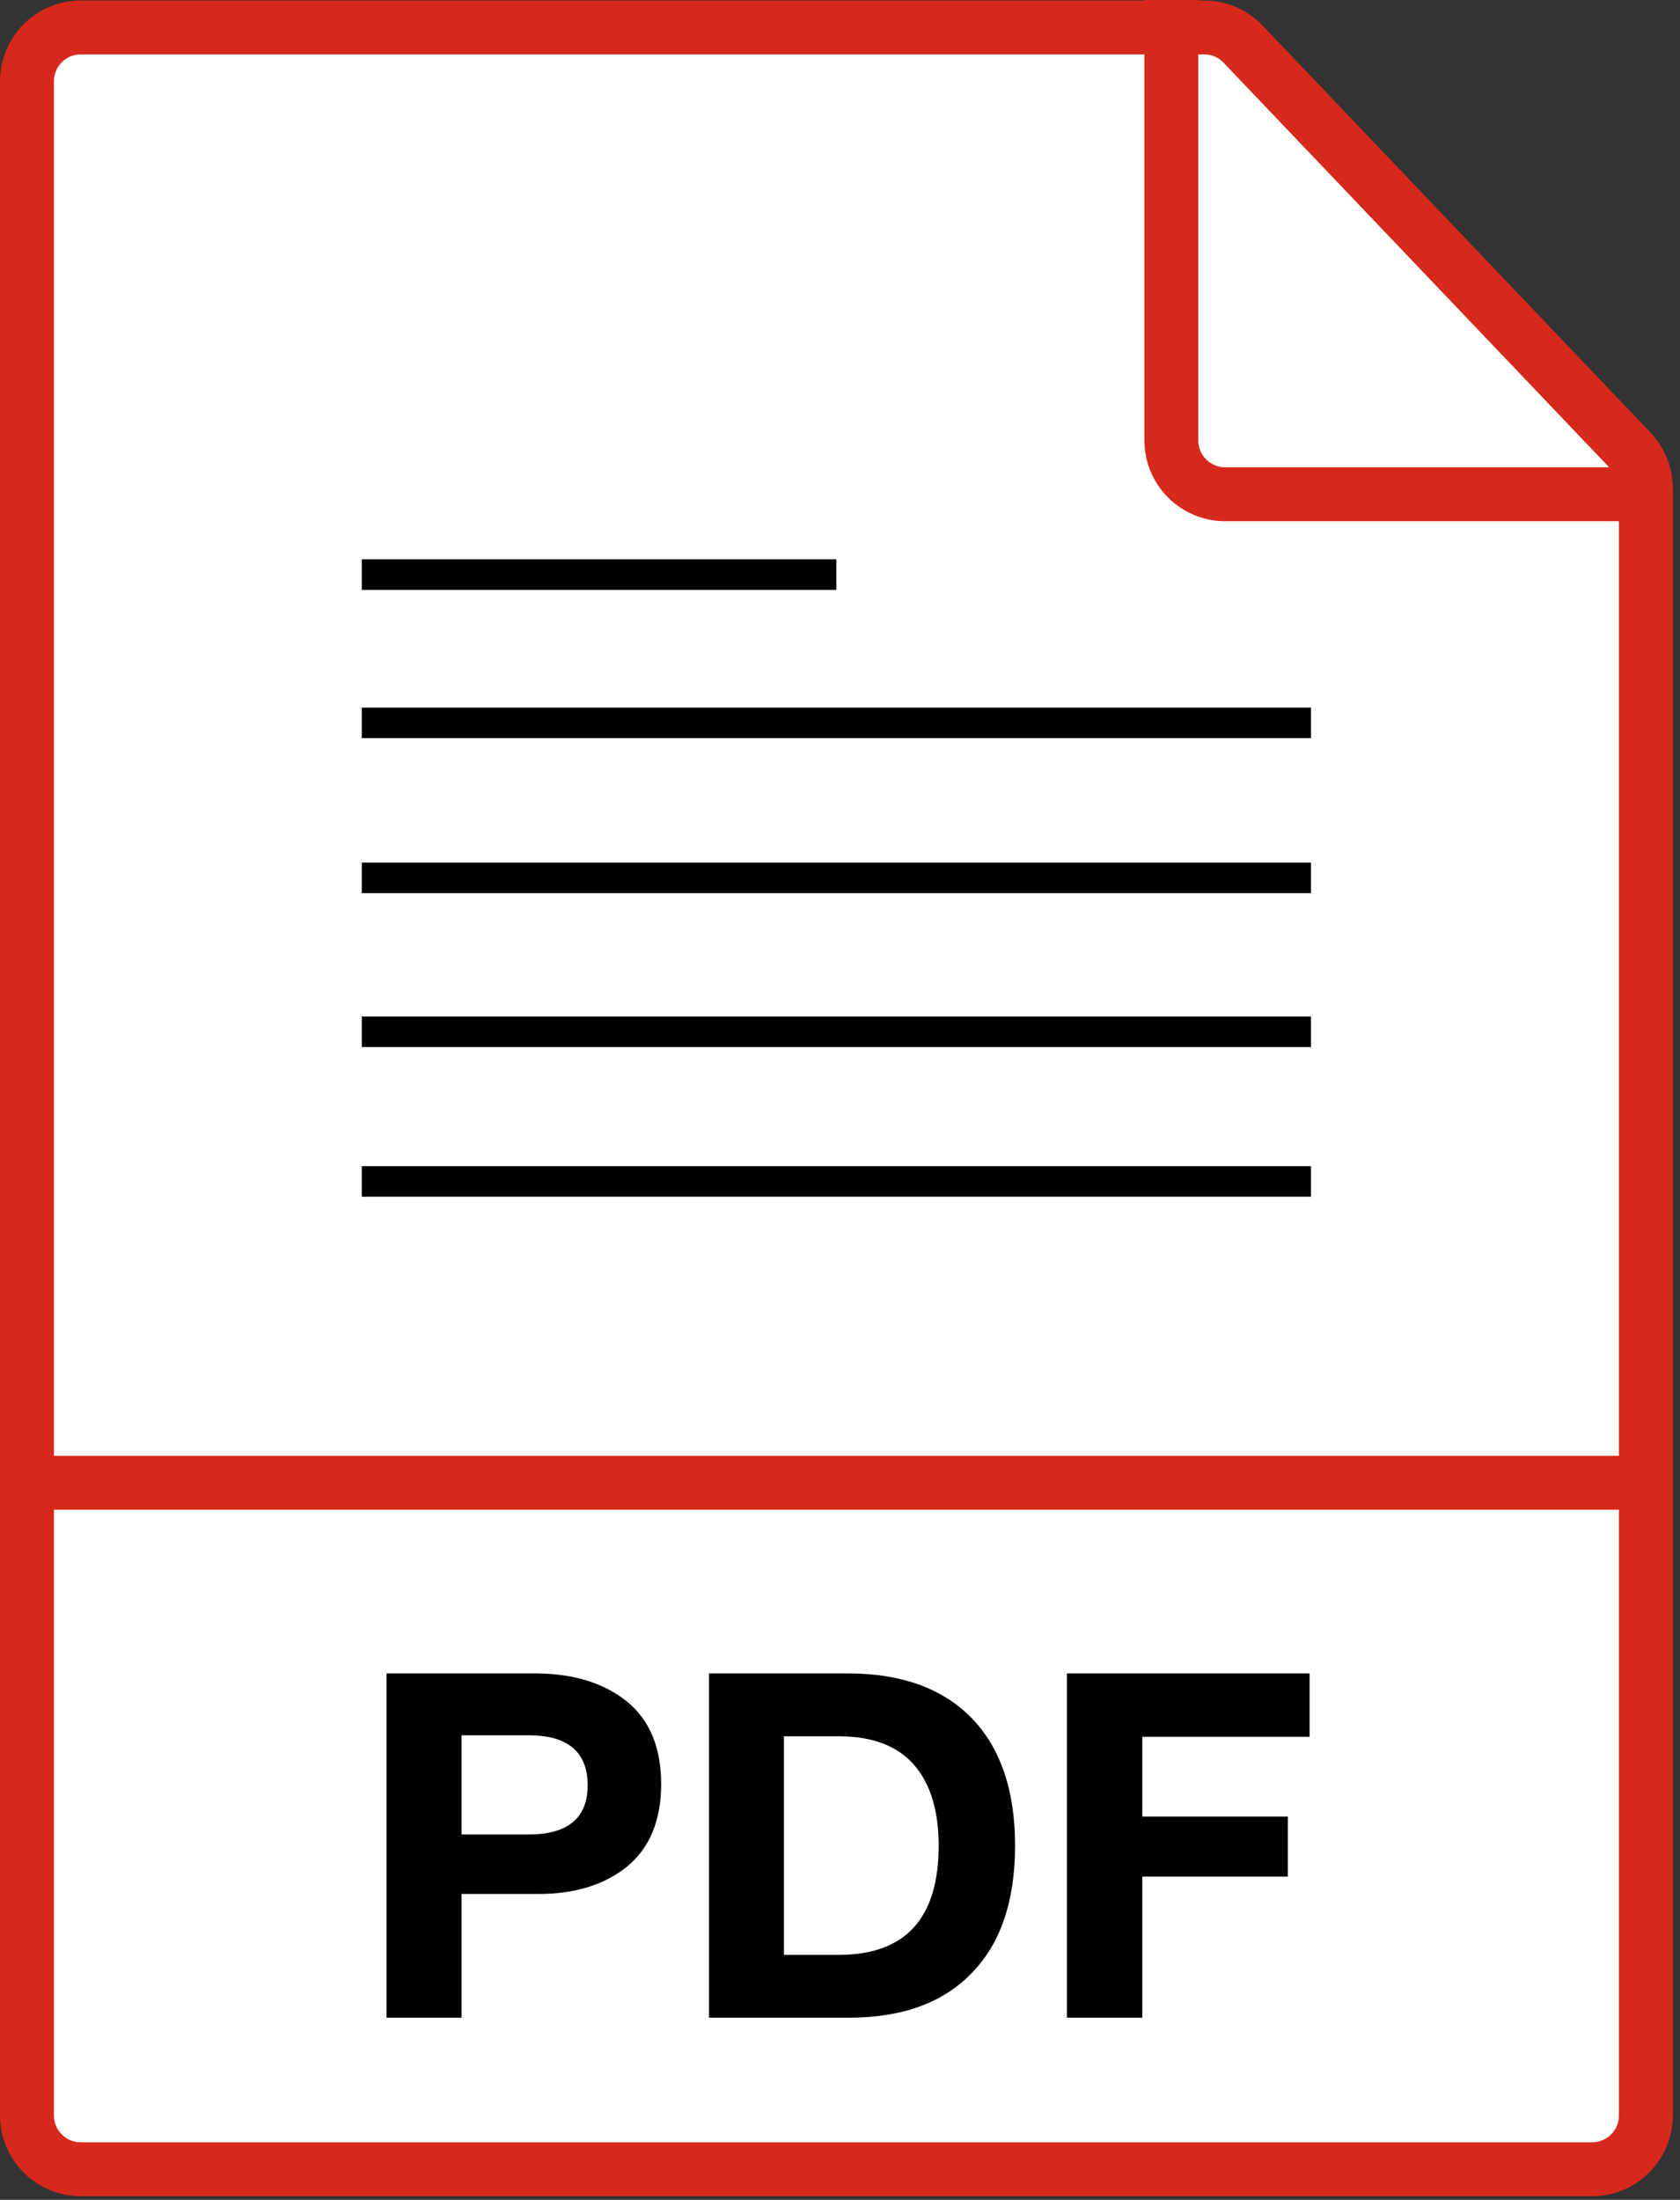
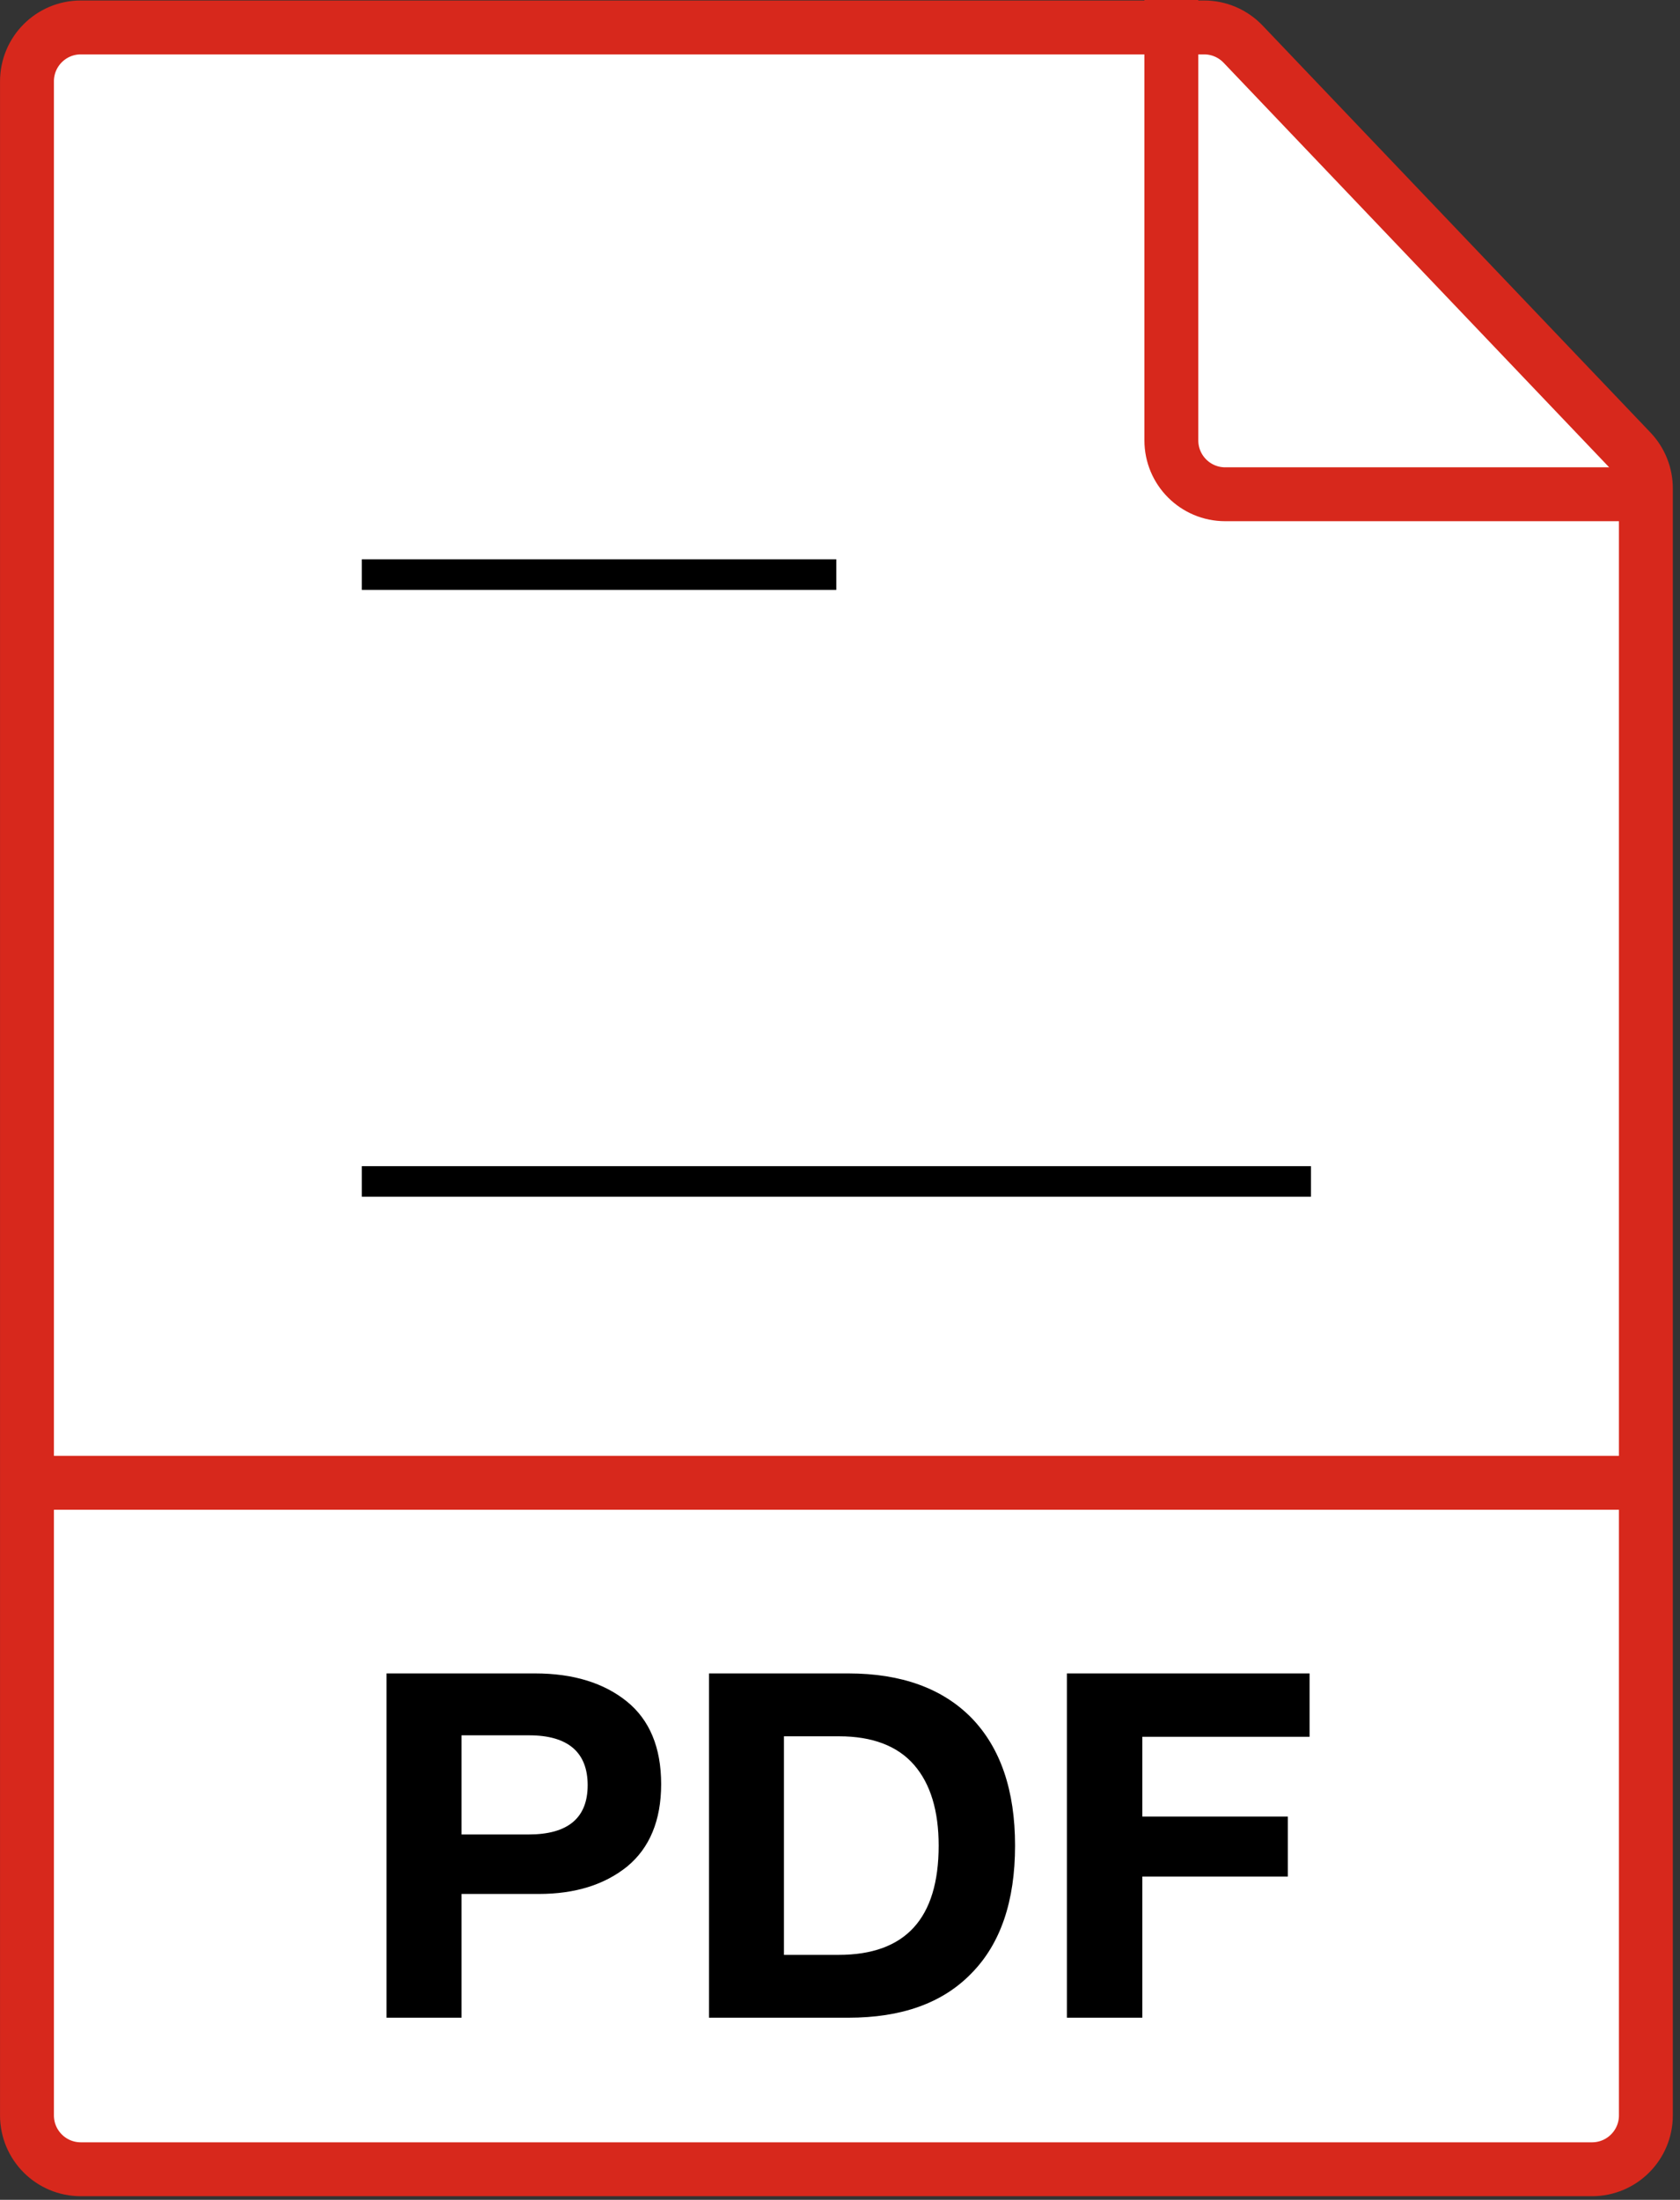
<svg xmlns="http://www.w3.org/2000/svg" width="55" height="72" viewBox="0 0 55 72" fill="none">
  <rect x="0" y="0" width="55" height="72" fill="#333333" stroke="none" />
  <path d="M39.421 0.898H2.646C1.672 0.898 0.883 1.688 0.883 2.662V35.05V69.203V69.237C0.883 70.211 1.672 71 2.646 71H52.119C53.093 71 53.883 70.211 53.883 69.237V69.203V15.984C53.883 15.531 53.708 15.095 53.396 14.767L40.697 1.445C40.364 1.096 39.903 0.898 39.421 0.898Z" fill="white" stroke="#D7281C" stroke-width="1.764" />
  <path d="M38.348 0V14.414C38.348 15.388 39.137 16.177 40.111 16.177H53.418" stroke="#D7281C" stroke-width="1.764" />
  <path d="M0.883 48.532H53.883" stroke="#D7281C" stroke-width="1.764" />
  <path d="M12.655 54.771H17.514C18.78 54.771 19.778 55.088 20.522 55.689C21.265 56.291 21.645 57.193 21.645 58.396C21.645 59.583 21.265 60.485 20.537 61.087C19.794 61.688 18.828 61.989 17.641 61.989H15.109V66.04H12.655V54.771ZM15.109 56.797V60.042H17.309C18.591 60.042 19.239 59.504 19.239 58.428C19.239 57.351 18.591 56.797 17.324 56.797H15.109ZM23.212 66.04V54.771H27.77C29.511 54.771 30.857 55.262 31.806 56.228C32.756 57.209 33.231 58.602 33.231 60.406C33.231 62.226 32.756 63.619 31.806 64.584C30.857 65.566 29.511 66.04 27.77 66.04H23.212ZM25.665 63.983H27.454C29.638 63.983 30.73 62.796 30.73 60.406C30.73 59.266 30.461 58.38 29.923 57.763C29.385 57.145 28.562 56.829 27.47 56.829H25.665V63.983ZM42.873 54.771V56.845H37.397V59.456H42.161V61.419H37.397V66.04H34.928V54.771H42.873Z" fill="black" />
-   <line x1="11.844" y1="23.66" x2="42.918" y2="23.66" stroke="black" />
  <line x1="11.844" y1="18.807" x2="27.379" y2="18.807" stroke="black" />
-   <line x1="11.844" y1="28.733" x2="42.918" y2="28.733" stroke="black" />
-   <line x1="11.844" y1="33.77" x2="42.918" y2="33.77" stroke="black" />
  <line x1="11.844" y1="38.668" x2="42.918" y2="38.668" stroke="black" />
</svg>